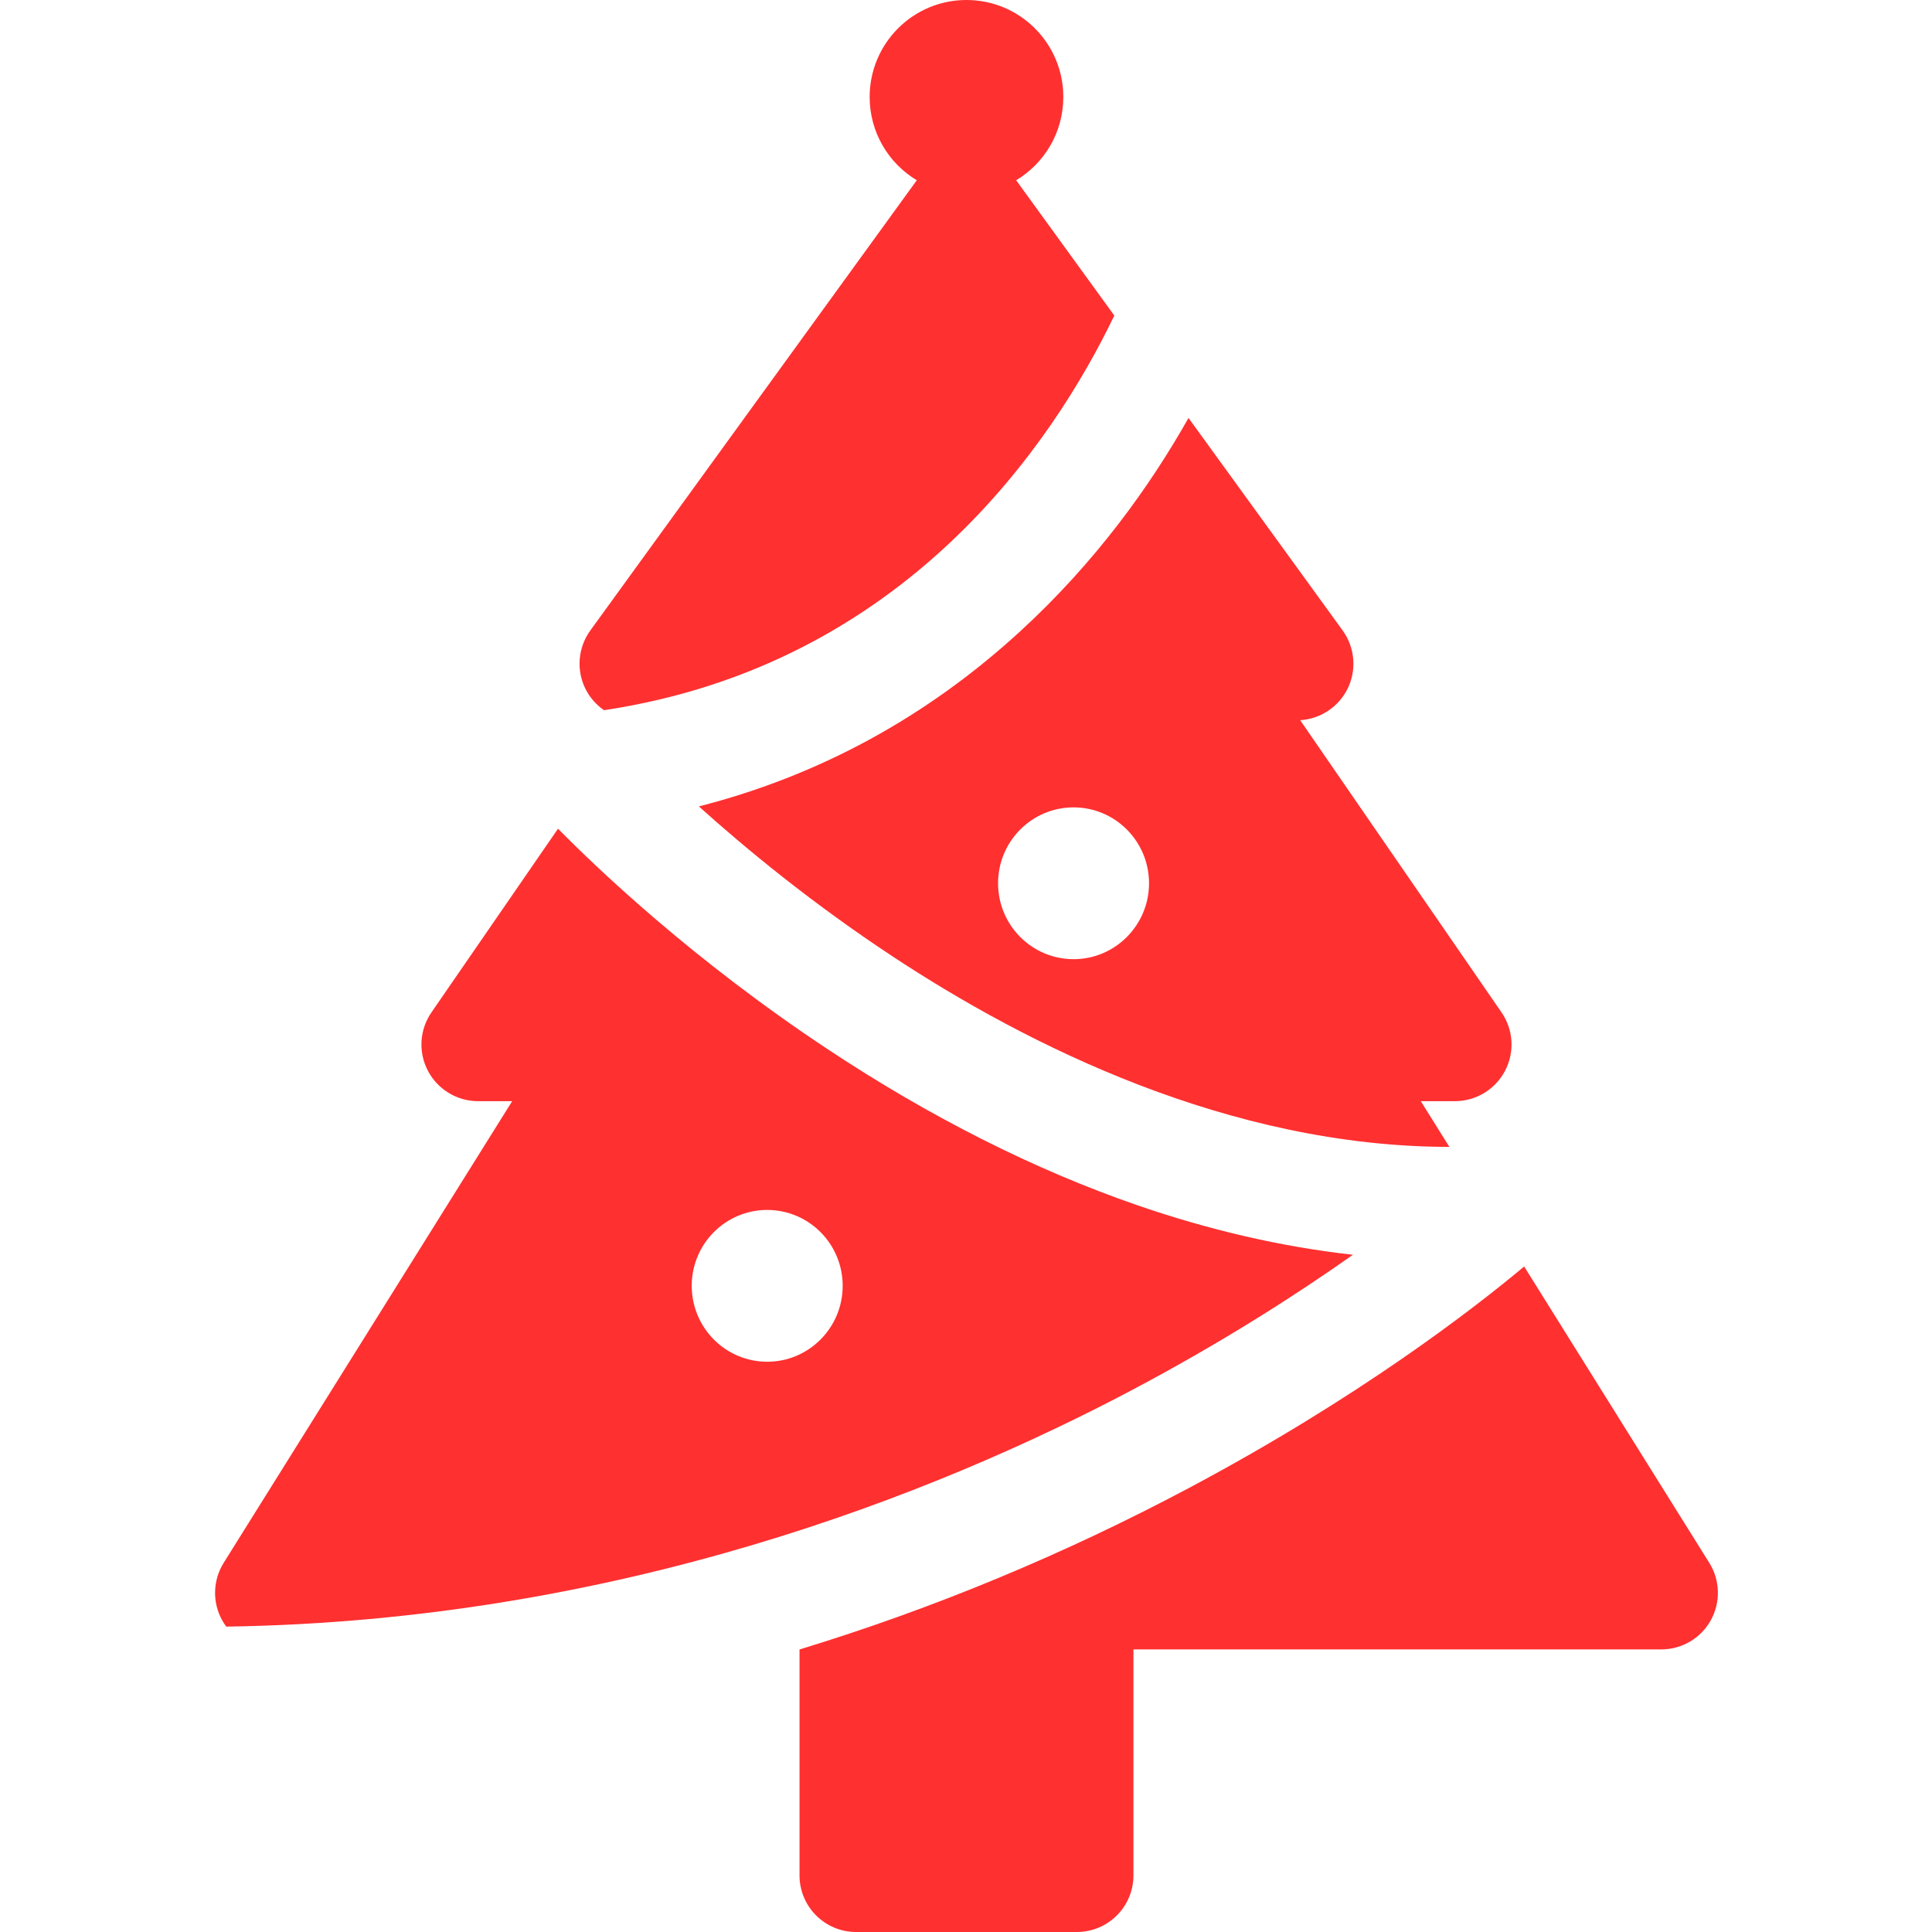
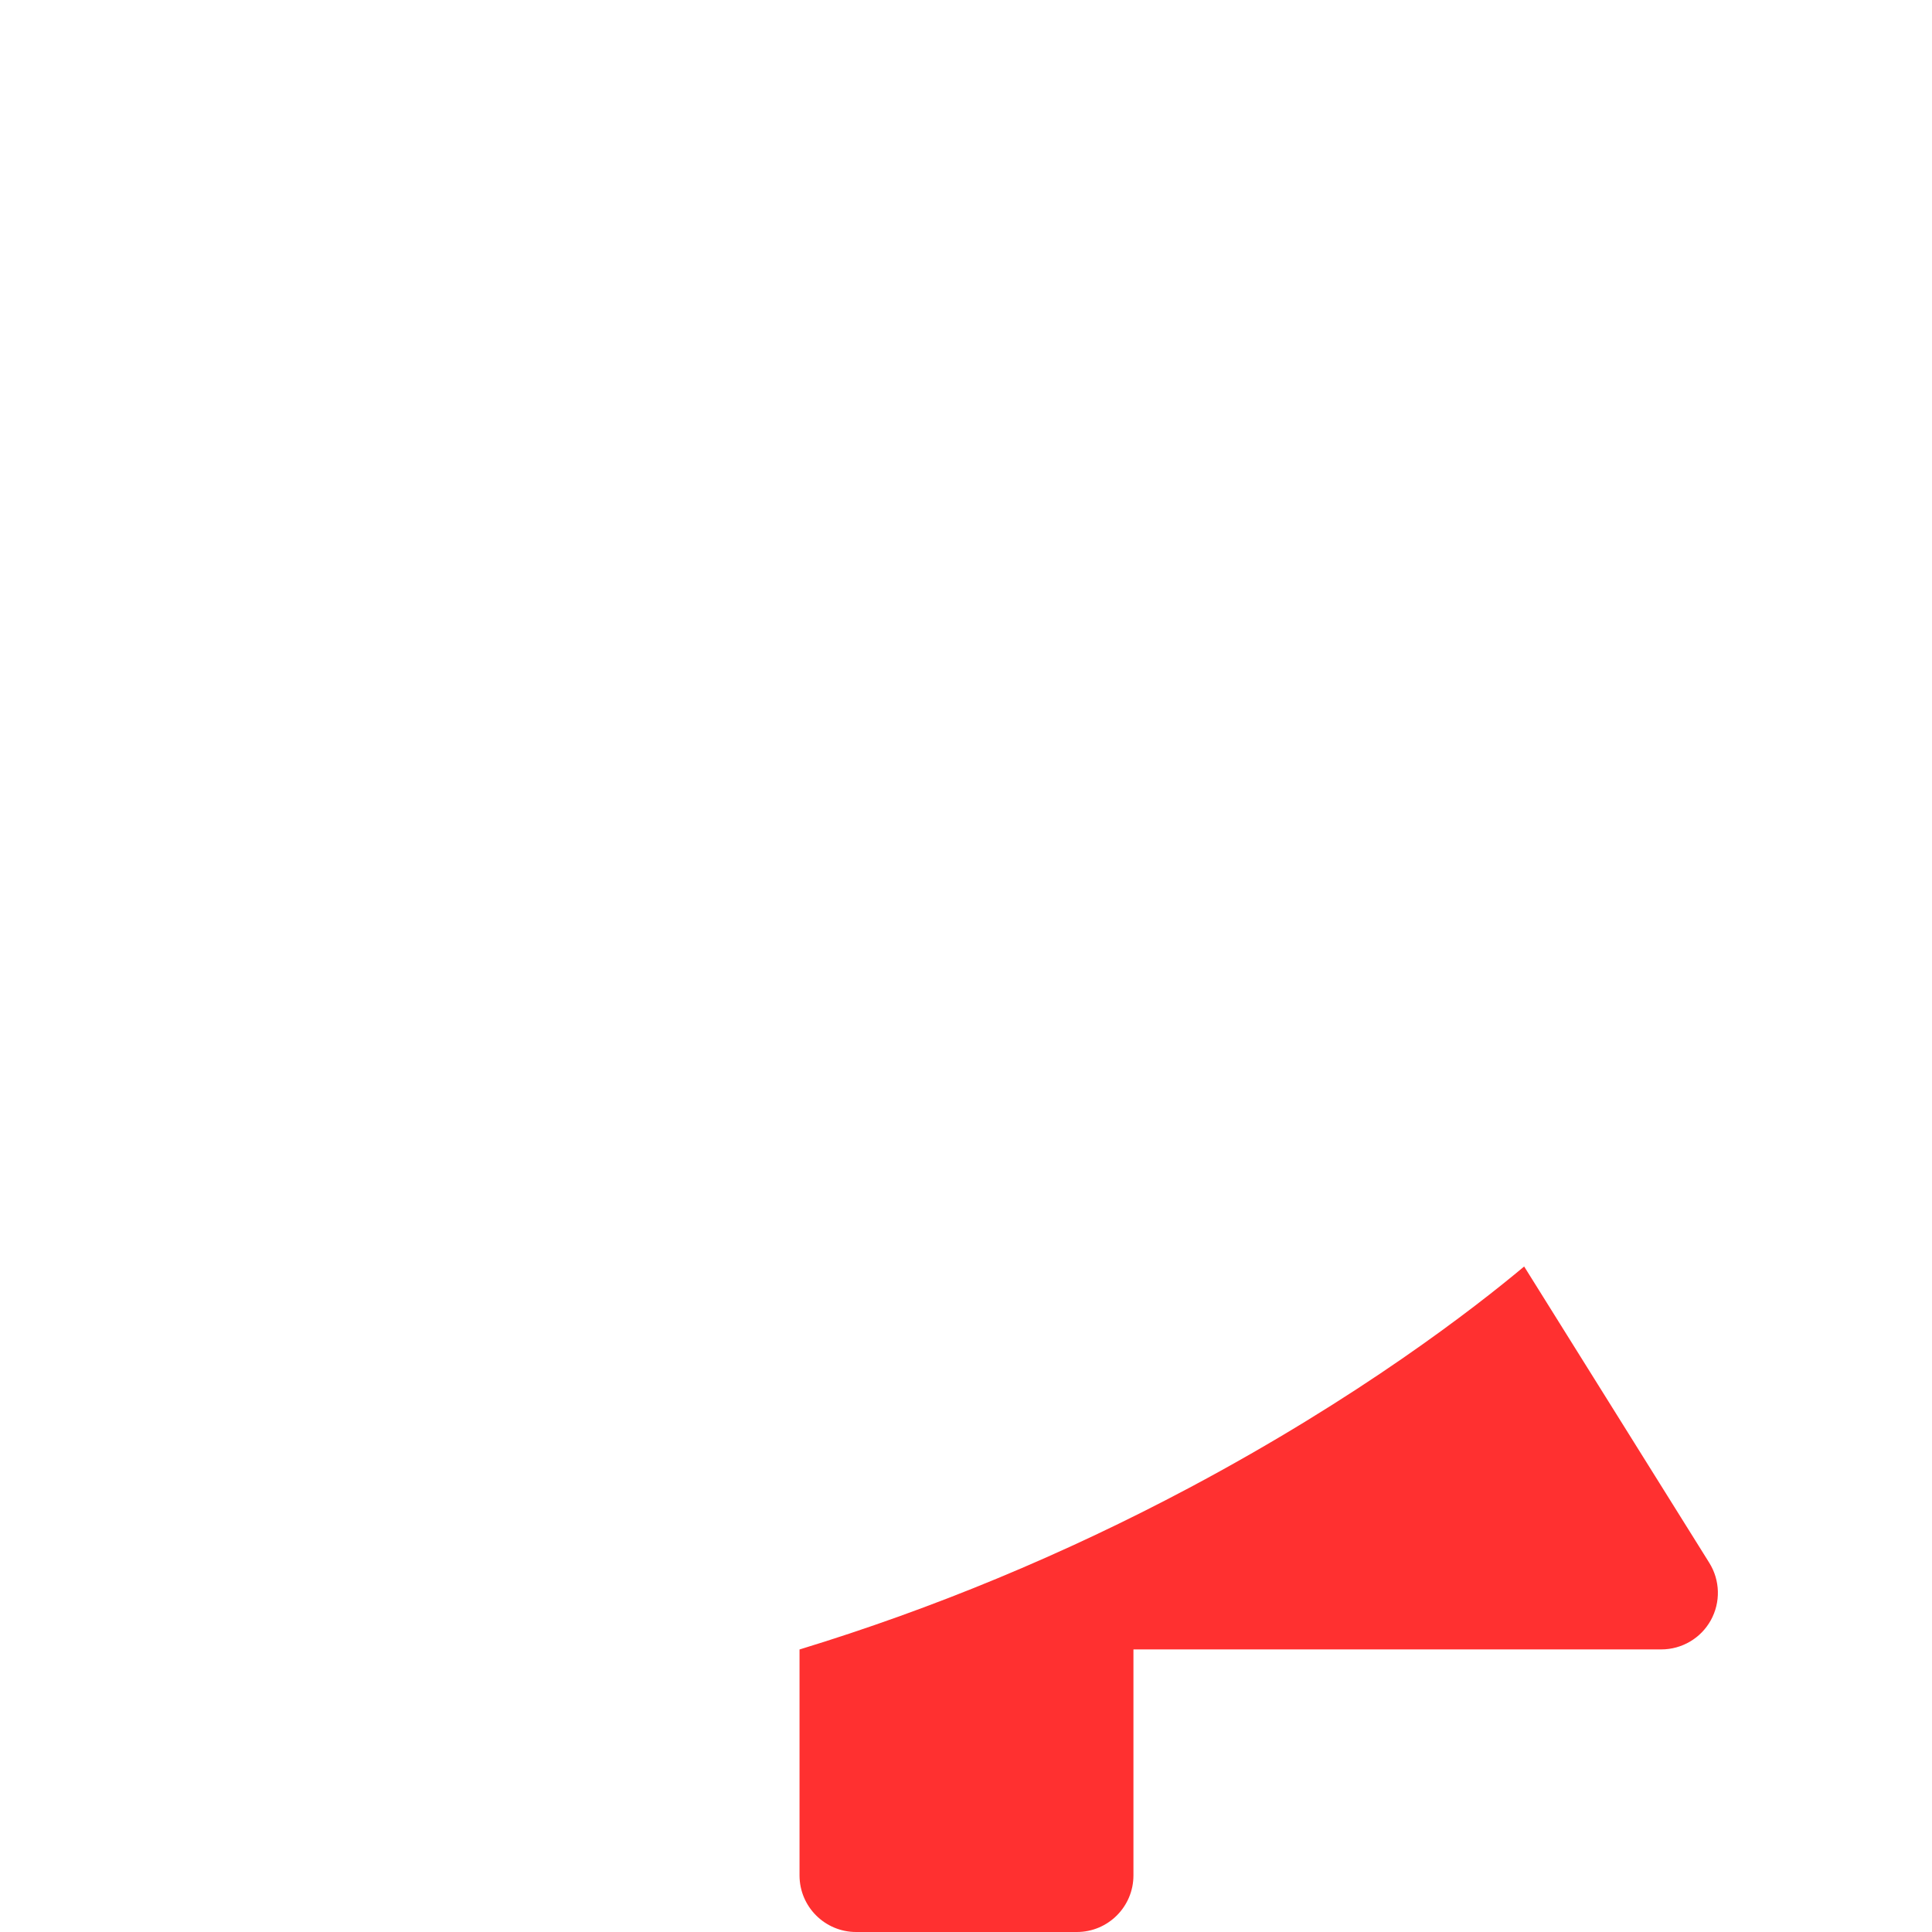
<svg xmlns="http://www.w3.org/2000/svg" width="30" height="30" viewBox="0 0 30 30" fill="none">
  <path d="M26.542 24.268L23.667 19.666C22.894 20.313 21.108 21.698 18.468 23.102C16.524 24.136 14.489 24.98 12.415 25.613V29.121C12.415 29.606 12.808 30 13.294 30H16.721C17.207 30 17.6 29.606 17.6 29.121V25.612H25.796C26.116 25.612 26.41 25.439 26.565 25.16C26.72 24.88 26.711 24.539 26.542 24.268Z" fill="#FF3030" />
-   <path d="M17.59 21.578C18.987 20.838 20.139 20.098 21.008 19.484C19.906 19.361 18.784 19.103 17.652 18.712C16.057 18.16 14.438 17.344 12.84 16.284C10.758 14.903 9.272 13.485 8.665 12.868L6.699 15.721C6.514 15.99 6.493 16.339 6.645 16.628C6.797 16.917 7.097 17.099 7.423 17.099H7.953L3.473 24.268C3.304 24.539 3.295 24.88 3.45 25.16C3.469 25.194 3.491 25.227 3.514 25.258C9.57 25.169 14.511 23.208 17.59 21.578ZM11.913 18.788C12.56 18.788 13.085 19.315 13.085 19.966C13.085 20.617 12.56 21.145 11.913 21.145C11.266 21.145 10.741 20.617 10.741 19.966C10.741 19.315 11.266 18.788 11.913 18.788Z" fill="#FF3030" />
-   <path d="M17.303 4.9L15.779 2.799C16.218 2.536 16.511 2.055 16.511 1.506C16.511 0.674 15.838 0 15.007 0C14.177 0 13.504 0.674 13.504 1.506C13.504 2.055 13.797 2.536 14.236 2.799L9.167 9.789C8.973 10.057 8.945 10.411 9.095 10.705C9.163 10.837 9.262 10.947 9.379 11.028C14.066 10.323 16.366 6.848 17.303 4.9Z" fill="#FF3030" />
-   <path d="M15.834 9.81C14.384 11.138 12.714 12.046 10.852 12.522C11.578 13.175 12.604 14.022 13.848 14.843C15.949 16.231 19.088 17.806 22.506 17.809L22.062 17.099H22.592C22.919 17.099 23.218 16.917 23.37 16.628C23.522 16.339 23.501 15.99 23.316 15.721L20.189 11.183C20.499 11.164 20.778 10.983 20.92 10.705C21.07 10.411 21.042 10.057 20.848 9.789L18.455 6.49C17.865 7.536 17.02 8.724 15.834 9.81ZM16.67 14.894C16.023 14.894 15.498 14.366 15.498 13.715C15.498 13.064 16.023 12.537 16.67 12.537C17.317 12.537 17.842 13.064 17.842 13.715C17.842 14.366 17.317 14.894 16.67 14.894Z" fill="#FF3030" />
</svg>